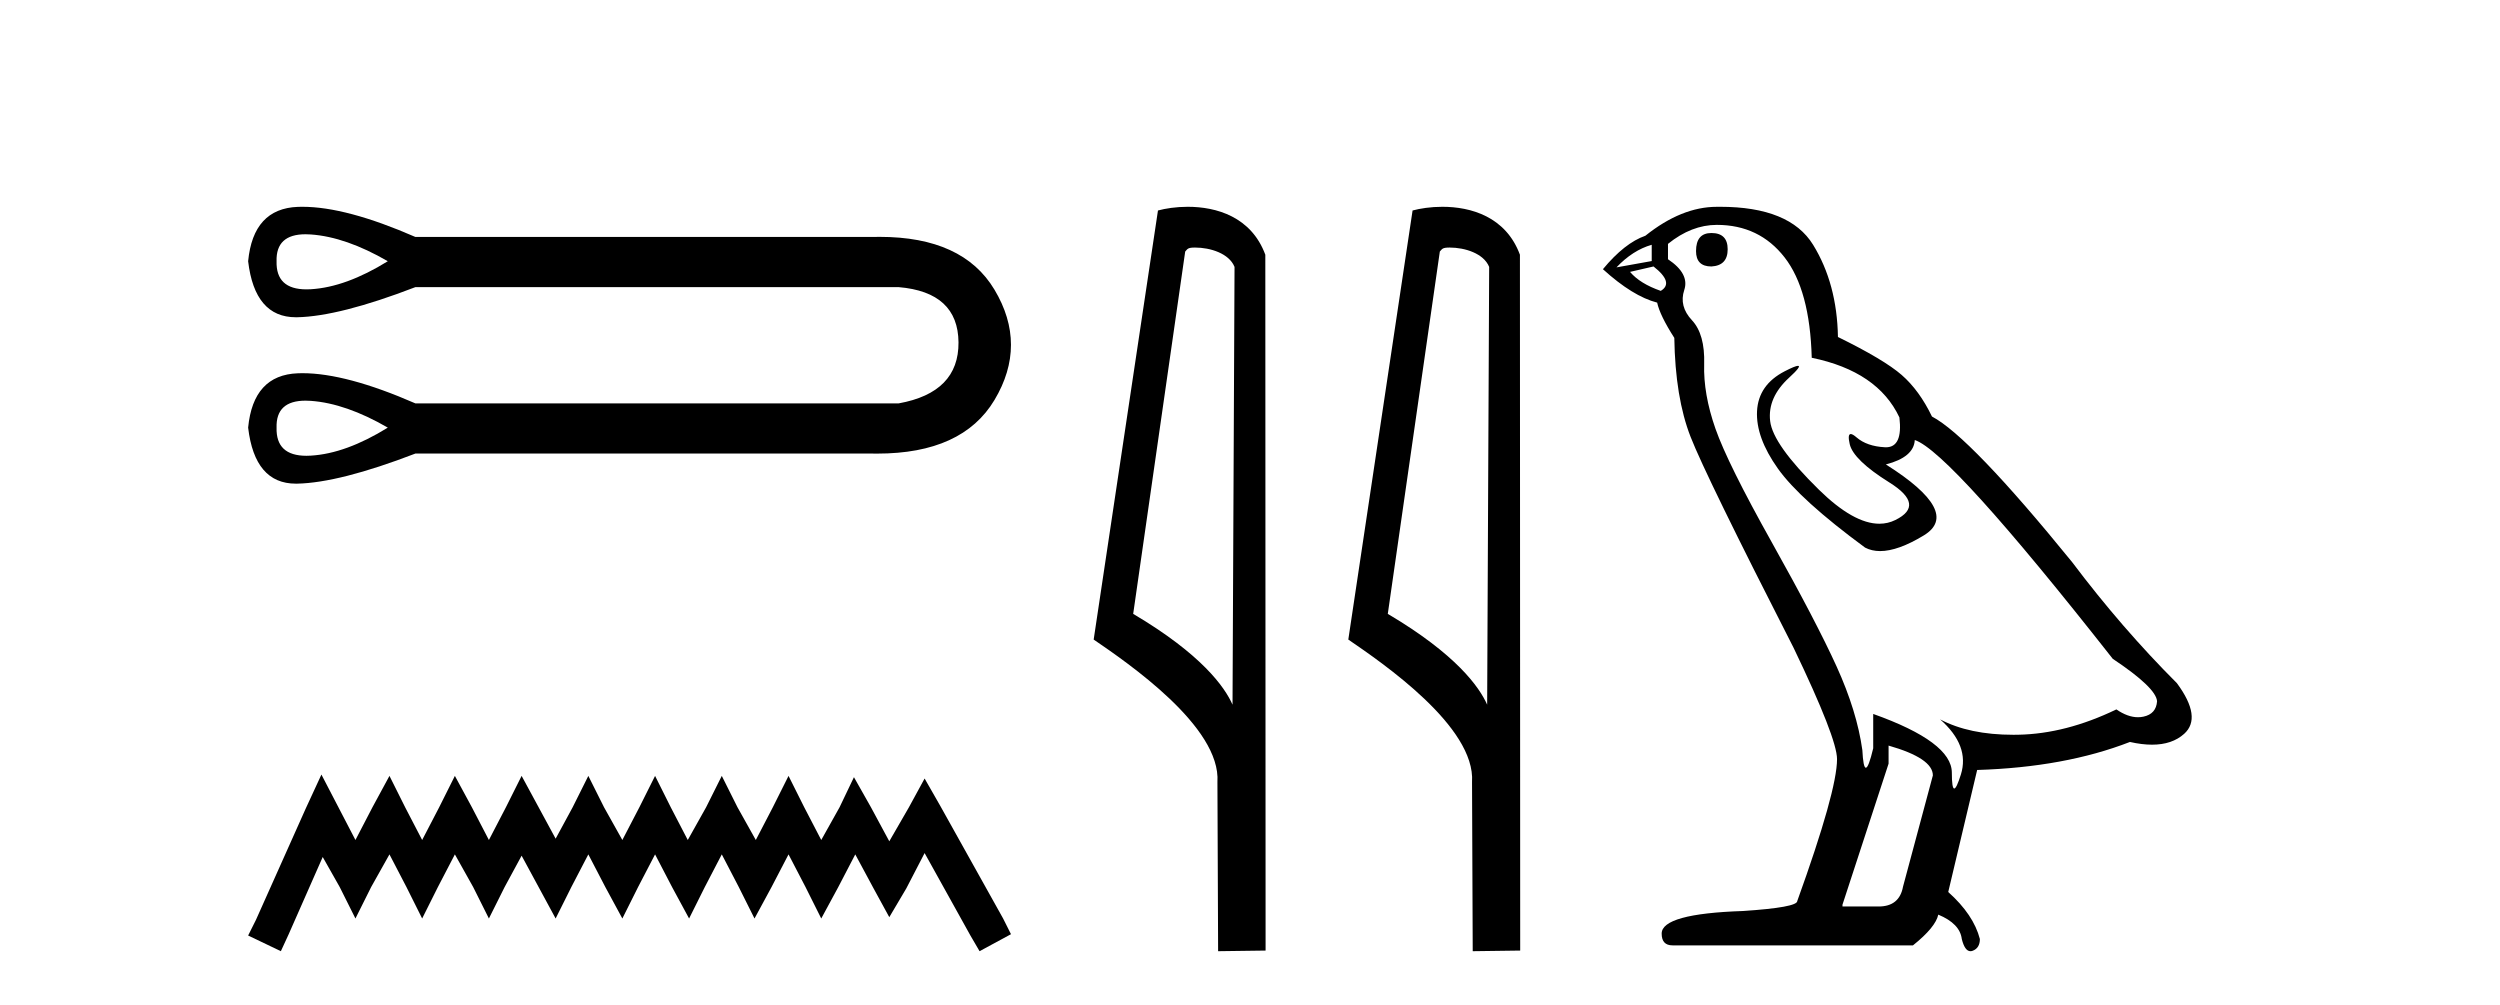
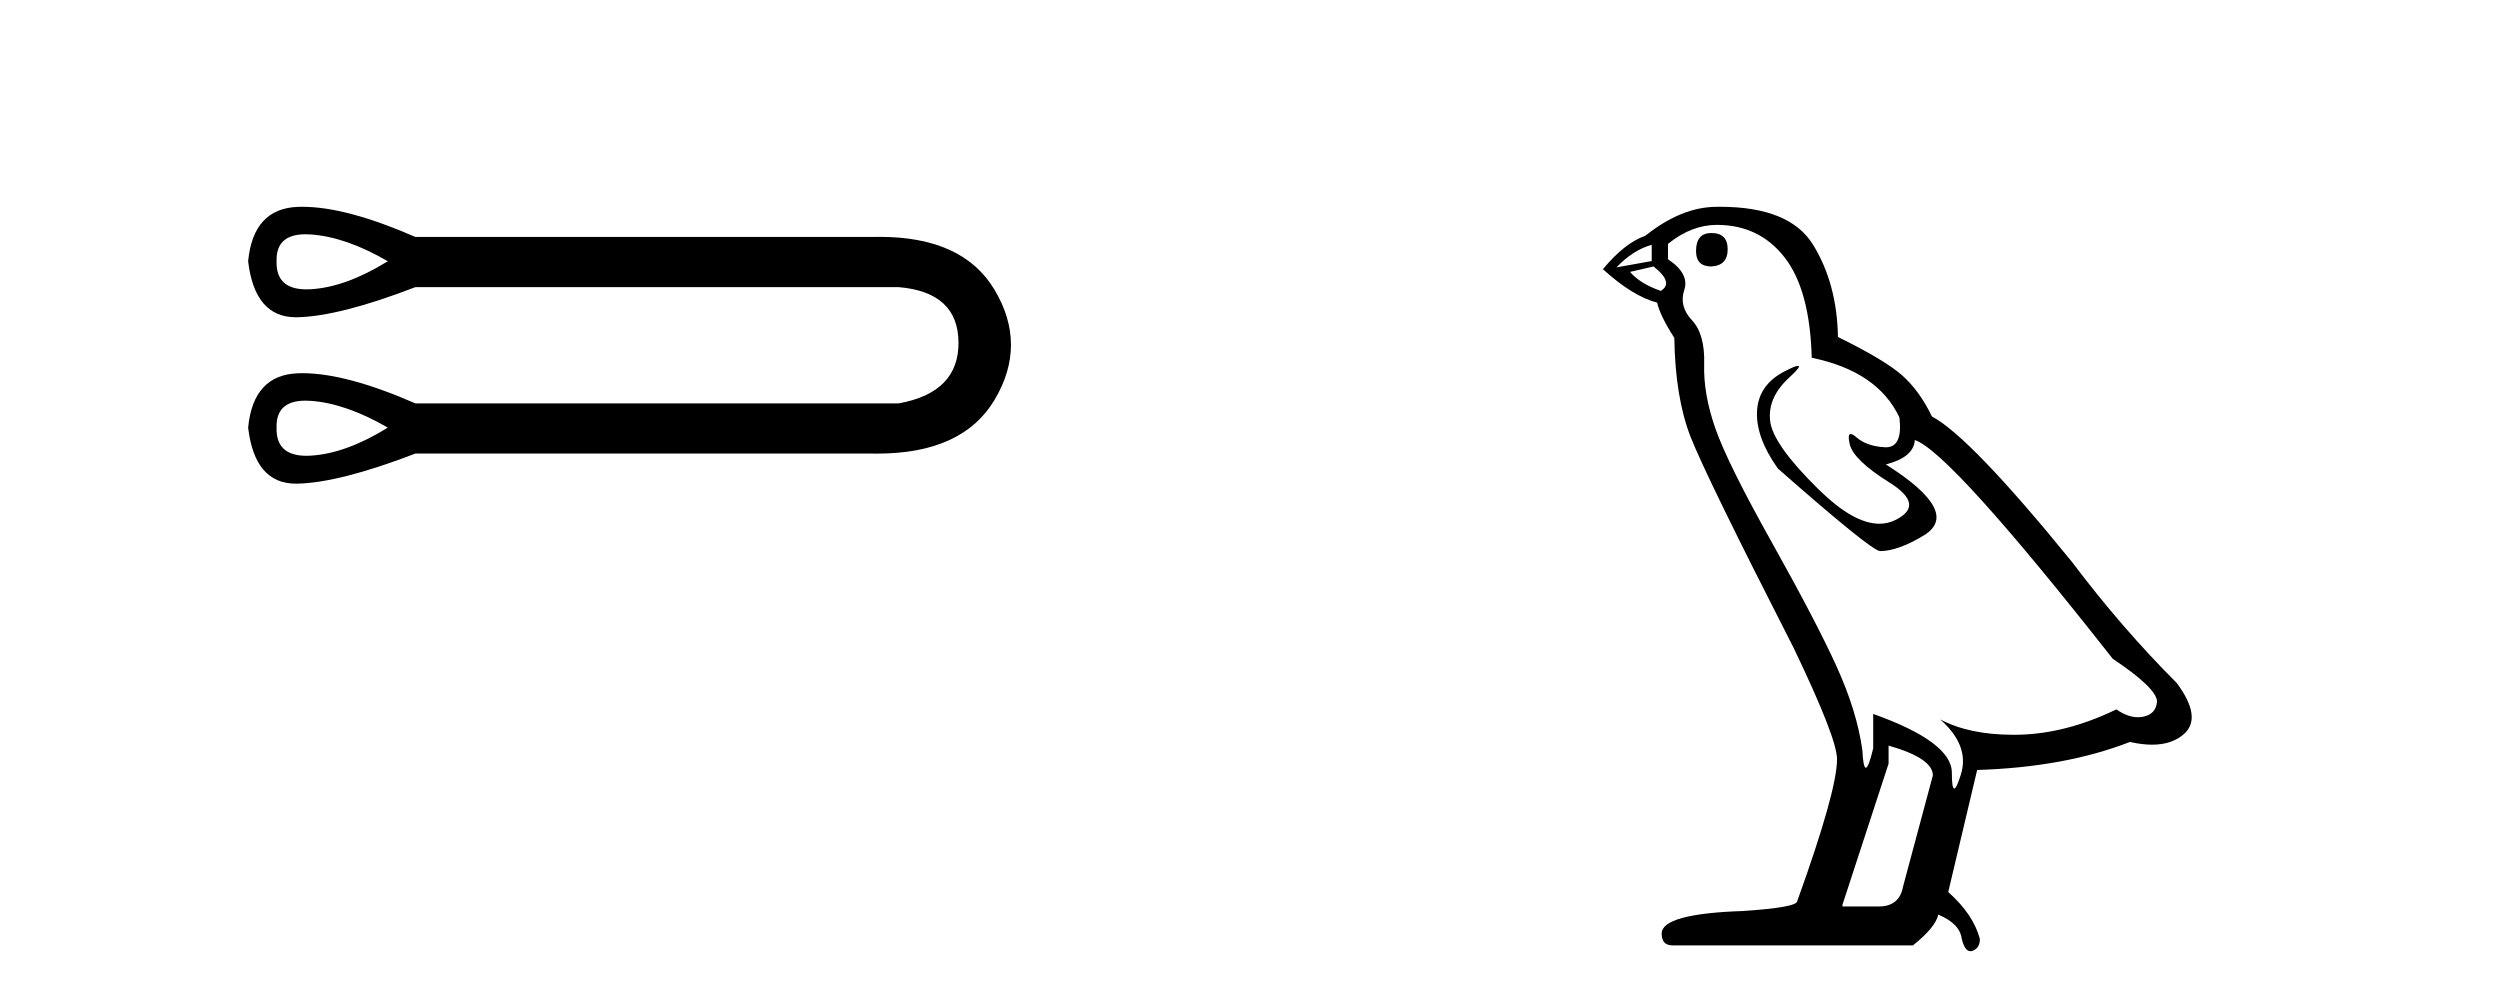
<svg xmlns="http://www.w3.org/2000/svg" width="102.0" height="41.0">
  <path d="M 12.466 9.558 C 12.535 9.558 12.608 9.561 12.683 9.566 C 13.638 9.634 14.684 9.998 15.822 10.658 C 14.684 11.363 13.638 11.744 12.683 11.801 C 12.621 11.804 12.561 11.806 12.503 11.806 C 11.669 11.806 11.263 11.423 11.284 10.658 C 11.263 9.925 11.657 9.558 12.466 9.558 ZM 12.466 16.347 C 12.535 16.347 12.608 16.35 12.683 16.355 C 13.638 16.424 14.684 16.788 15.822 17.447 C 14.684 18.152 13.638 18.533 12.683 18.59 C 12.621 18.594 12.561 18.596 12.503 18.596 C 11.669 18.596 11.263 18.213 11.284 17.447 C 11.263 16.714 11.657 16.347 12.466 16.347 ZM 12.34 8.437 C 12.277 8.437 12.215 8.438 12.154 8.44 C 10.937 8.486 10.261 9.225 10.124 10.658 C 10.303 12.182 10.952 12.944 12.07 12.944 C 12.087 12.944 12.103 12.944 12.12 12.944 C 13.269 12.921 14.878 12.512 16.948 11.715 L 36.667 11.715 C 38.282 11.852 39.095 12.603 39.107 13.967 C 39.118 15.332 38.305 16.162 36.667 16.458 L 16.948 16.458 C 15.068 15.637 13.532 15.226 12.34 15.226 C 12.277 15.226 12.215 15.227 12.154 15.23 C 10.937 15.275 10.261 16.014 10.124 17.447 C 10.303 18.971 10.952 19.733 12.07 19.733 C 12.087 19.733 12.103 19.733 12.12 19.733 C 13.269 19.71 14.878 19.301 16.948 18.505 L 35.576 18.505 C 35.647 18.506 35.718 18.507 35.788 18.507 C 38.107 18.507 39.702 17.778 40.574 16.321 C 41.472 14.82 41.472 13.319 40.574 11.818 C 39.714 10.382 38.153 9.664 35.889 9.664 C 35.786 9.664 35.681 9.665 35.576 9.668 L 16.948 9.668 C 15.068 8.847 13.532 8.437 12.34 8.437 Z" style="fill:#000000;stroke:none" />
-   <path d="M 13.114 31.602 L 12.473 32.99 L 10.444 37.528 L 10.124 38.169 L 11.459 38.809 L 11.779 38.115 L 13.167 34.966 L 13.861 36.193 L 14.502 37.475 L 15.142 36.193 L 15.89 34.859 L 16.584 36.193 L 17.224 37.475 L 17.865 36.193 L 18.559 34.859 L 19.306 36.193 L 19.947 37.475 L 20.588 36.193 L 21.282 34.912 L 21.976 36.193 L 22.67 37.475 L 23.31 36.193 L 24.004 34.859 L 24.698 36.193 L 25.392 37.475 L 26.033 36.193 L 26.727 34.859 L 27.421 36.193 L 28.115 37.475 L 28.755 36.193 L 29.449 34.859 L 30.143 36.193 L 30.784 37.475 L 31.478 36.193 L 32.172 34.859 L 32.866 36.193 L 33.507 37.475 L 34.201 36.193 L 34.895 34.859 L 35.642 36.247 L 36.283 37.421 L 36.977 36.247 L 37.724 34.805 L 39.593 38.169 L 39.966 38.809 L 41.248 38.115 L 40.927 37.475 L 38.365 32.884 L 37.724 31.763 L 37.084 32.937 L 36.283 34.325 L 35.535 32.937 L 34.841 31.709 L 34.254 32.937 L 33.507 34.272 L 32.813 32.937 L 32.172 31.656 L 31.531 32.937 L 30.837 34.272 L 30.09 32.937 L 29.449 31.656 L 28.809 32.937 L 28.061 34.272 L 27.367 32.937 L 26.727 31.656 L 26.086 32.937 L 25.392 34.272 L 24.645 32.937 L 24.004 31.656 L 23.364 32.937 L 22.67 34.218 L 21.976 32.937 L 21.282 31.656 L 20.641 32.937 L 19.947 34.272 L 19.253 32.937 L 18.559 31.656 L 17.918 32.937 L 17.224 34.272 L 16.53 32.937 L 15.89 31.656 L 15.196 32.937 L 14.502 34.272 L 13.808 32.937 L 13.114 31.602 Z" style="fill:#000000;stroke:none" />
-   <path d="M 48.757 10.1 C 49.382 10.1 50.147 10.34 50.369 10.89 L 50.287 28.751 L 50.287 28.751 C 49.971 28.034 49.029 26.699 46.234 25.046 L 48.356 10.263 C 48.456 10.157 48.453 10.1 48.757 10.1 ZM 50.287 28.751 L 50.287 28.751 C 50.287 28.751 50.287 28.751 50.287 28.751 L 50.287 28.751 L 50.287 28.751 ZM 48.46 8.437 C 47.982 8.437 47.551 8.505 47.245 8.588 L 44.622 26.094 C 46.01 27.044 49.823 29.648 49.671 31.91 L 49.699 38.809 L 51.636 38.783 L 51.625 10.393 C 51.049 8.837 49.618 8.437 48.46 8.437 Z" style="fill:#000000;stroke:none" />
-   <path d="M 59.146 10.1 C 59.77 10.1 60.535 10.34 60.758 10.89 L 60.676 28.751 L 60.676 28.751 C 60.359 28.034 59.418 26.699 56.622 25.046 L 58.745 10.263 C 58.844 10.157 58.842 10.1 59.146 10.1 ZM 60.676 28.751 L 60.676 28.751 C 60.676 28.751 60.676 28.751 60.676 28.751 L 60.676 28.751 L 60.676 28.751 ZM 58.849 8.437 C 58.371 8.437 57.939 8.505 57.633 8.588 L 55.011 26.094 C 56.398 27.044 60.211 29.648 60.059 31.91 L 60.087 38.809 L 62.024 38.783 L 62.013 10.393 C 61.437 8.837 60.006 8.437 58.849 8.437 Z" style="fill:#000000;stroke:none" />
-   <path d="M 69.825 9.507 Q 69.198 9.507 69.198 10.245 Q 69.198 10.872 69.825 10.872 Q 70.489 10.835 70.489 10.171 Q 70.489 9.507 69.825 9.507 ZM 67.39 9.987 L 67.39 10.651 L 65.952 10.909 Q 66.616 10.208 67.39 9.987 ZM 67.464 10.872 Q 68.312 11.536 67.759 11.868 Q 66.911 11.573 66.505 11.093 L 67.464 10.872 ZM 70.046 9.175 Q 71.779 9.175 72.812 10.503 Q 73.845 11.831 73.919 14.597 Q 76.611 15.15 77.496 17.031 Q 77.64 18.249 76.948 18.249 Q 76.927 18.249 76.906 18.248 Q 76.168 18.211 75.744 17.843 Q 75.59 17.709 75.511 17.709 Q 75.374 17.709 75.468 18.119 Q 75.615 18.765 77.09 19.687 Q 78.566 20.609 77.33 21.217 Q 77.024 21.368 76.677 21.368 Q 75.628 21.368 74.214 19.982 Q 72.333 18.138 72.222 17.179 Q 72.111 16.22 72.997 15.408 Q 73.523 14.926 73.358 14.926 Q 73.246 14.926 72.812 15.15 Q 71.743 15.703 71.687 16.773 Q 71.632 17.843 72.536 19.115 Q 73.439 20.388 76.095 22.342 Q 76.366 22.484 76.709 22.484 Q 77.439 22.484 78.492 21.844 Q 80.041 20.904 76.943 18.949 Q 78.086 18.654 78.123 17.953 Q 79.562 18.433 86.2 26.879 Q 87.971 28.059 88.008 28.612 Q 87.971 29.129 87.454 29.239 Q 87.344 29.263 87.23 29.263 Q 86.812 29.263 86.348 28.944 Q 84.283 29.94 82.346 29.977 Q 82.244 29.979 82.144 29.979 Q 80.344 29.979 79.156 29.35 L 79.156 29.35 Q 80.373 30.42 80.004 31.6 Q 79.825 32.172 79.733 32.172 Q 79.635 32.172 79.635 31.526 Q 79.635 30.272 76.427 29.129 L 76.427 30.53 Q 76.238 31.324 76.126 31.324 Q 76.02 31.324 75.984 30.604 Q 75.763 29.018 74.933 27.192 Q 74.103 25.367 72.296 22.139 Q 70.489 18.912 69.991 17.492 Q 69.493 16.072 69.53 14.855 Q 69.566 13.638 69.032 13.066 Q 68.497 12.495 68.718 11.831 Q 68.939 11.167 68.054 10.577 L 68.054 9.95 Q 69.013 9.175 70.046 9.175 ZM 77.054 30.42 Q 78.861 30.936 78.861 31.637 L 77.644 36.173 Q 77.496 36.985 76.648 36.985 L 75.173 36.985 L 75.173 36.911 L 77.054 31.157 L 77.054 30.42 ZM 70.179 8.437 Q 70.113 8.437 70.046 8.438 Q 68.608 8.438 67.132 9.618 Q 66.284 9.913 65.399 10.983 Q 66.616 12.089 67.612 12.347 Q 67.722 12.864 68.312 13.786 Q 68.349 16.22 68.976 17.824 Q 69.603 19.429 73.181 26.436 Q 74.951 30.124 74.951 30.973 Q 74.951 32.264 73.328 36.763 Q 73.328 37.022 71.116 37.169 Q 67.796 37.28 67.796 38.091 Q 67.796 38.571 68.239 38.571 L 78.049 38.571 Q 78.971 37.833 79.082 37.317 Q 79.967 37.685 80.041 38.312 Q 80.165 38.809 80.394 38.809 Q 80.437 38.809 80.484 38.792 Q 80.779 38.681 80.779 38.312 Q 80.521 37.317 79.488 36.394 L 80.668 31.415 Q 84.246 31.305 86.901 30.272 Q 87.393 30.383 87.803 30.383 Q 88.622 30.383 89.114 29.94 Q 89.852 29.276 88.819 27.875 Q 86.569 25.625 84.541 22.932 Q 80.373 17.806 78.824 16.994 Q 78.308 15.925 77.588 15.298 Q 76.869 14.671 74.988 13.749 Q 74.951 11.573 73.974 9.987 Q 73.019 8.437 70.179 8.437 Z" style="fill:#000000;stroke:none" />
+   <path d="M 69.825 9.507 Q 69.198 9.507 69.198 10.245 Q 69.198 10.872 69.825 10.872 Q 70.489 10.835 70.489 10.171 Q 70.489 9.507 69.825 9.507 ZM 67.39 9.987 L 67.39 10.651 L 65.952 10.909 Q 66.616 10.208 67.39 9.987 ZM 67.464 10.872 Q 68.312 11.536 67.759 11.868 Q 66.911 11.573 66.505 11.093 L 67.464 10.872 ZM 70.046 9.175 Q 71.779 9.175 72.812 10.503 Q 73.845 11.831 73.919 14.597 Q 76.611 15.15 77.496 17.031 Q 77.64 18.249 76.948 18.249 Q 76.927 18.249 76.906 18.248 Q 76.168 18.211 75.744 17.843 Q 75.59 17.709 75.511 17.709 Q 75.374 17.709 75.468 18.119 Q 75.615 18.765 77.09 19.687 Q 78.566 20.609 77.33 21.217 Q 77.024 21.368 76.677 21.368 Q 75.628 21.368 74.214 19.982 Q 72.333 18.138 72.222 17.179 Q 72.111 16.22 72.997 15.408 Q 73.523 14.926 73.358 14.926 Q 73.246 14.926 72.812 15.15 Q 71.743 15.703 71.687 16.773 Q 71.632 17.843 72.536 19.115 Q 76.366 22.484 76.709 22.484 Q 77.439 22.484 78.492 21.844 Q 80.041 20.904 76.943 18.949 Q 78.086 18.654 78.123 17.953 Q 79.562 18.433 86.2 26.879 Q 87.971 28.059 88.008 28.612 Q 87.971 29.129 87.454 29.239 Q 87.344 29.263 87.23 29.263 Q 86.812 29.263 86.348 28.944 Q 84.283 29.94 82.346 29.977 Q 82.244 29.979 82.144 29.979 Q 80.344 29.979 79.156 29.35 L 79.156 29.35 Q 80.373 30.42 80.004 31.6 Q 79.825 32.172 79.733 32.172 Q 79.635 32.172 79.635 31.526 Q 79.635 30.272 76.427 29.129 L 76.427 30.53 Q 76.238 31.324 76.126 31.324 Q 76.02 31.324 75.984 30.604 Q 75.763 29.018 74.933 27.192 Q 74.103 25.367 72.296 22.139 Q 70.489 18.912 69.991 17.492 Q 69.493 16.072 69.53 14.855 Q 69.566 13.638 69.032 13.066 Q 68.497 12.495 68.718 11.831 Q 68.939 11.167 68.054 10.577 L 68.054 9.95 Q 69.013 9.175 70.046 9.175 ZM 77.054 30.42 Q 78.861 30.936 78.861 31.637 L 77.644 36.173 Q 77.496 36.985 76.648 36.985 L 75.173 36.985 L 75.173 36.911 L 77.054 31.157 L 77.054 30.42 ZM 70.179 8.437 Q 70.113 8.437 70.046 8.438 Q 68.608 8.438 67.132 9.618 Q 66.284 9.913 65.399 10.983 Q 66.616 12.089 67.612 12.347 Q 67.722 12.864 68.312 13.786 Q 68.349 16.22 68.976 17.824 Q 69.603 19.429 73.181 26.436 Q 74.951 30.124 74.951 30.973 Q 74.951 32.264 73.328 36.763 Q 73.328 37.022 71.116 37.169 Q 67.796 37.28 67.796 38.091 Q 67.796 38.571 68.239 38.571 L 78.049 38.571 Q 78.971 37.833 79.082 37.317 Q 79.967 37.685 80.041 38.312 Q 80.165 38.809 80.394 38.809 Q 80.437 38.809 80.484 38.792 Q 80.779 38.681 80.779 38.312 Q 80.521 37.317 79.488 36.394 L 80.668 31.415 Q 84.246 31.305 86.901 30.272 Q 87.393 30.383 87.803 30.383 Q 88.622 30.383 89.114 29.94 Q 89.852 29.276 88.819 27.875 Q 86.569 25.625 84.541 22.932 Q 80.373 17.806 78.824 16.994 Q 78.308 15.925 77.588 15.298 Q 76.869 14.671 74.988 13.749 Q 74.951 11.573 73.974 9.987 Q 73.019 8.437 70.179 8.437 Z" style="fill:#000000;stroke:none" />
</svg>